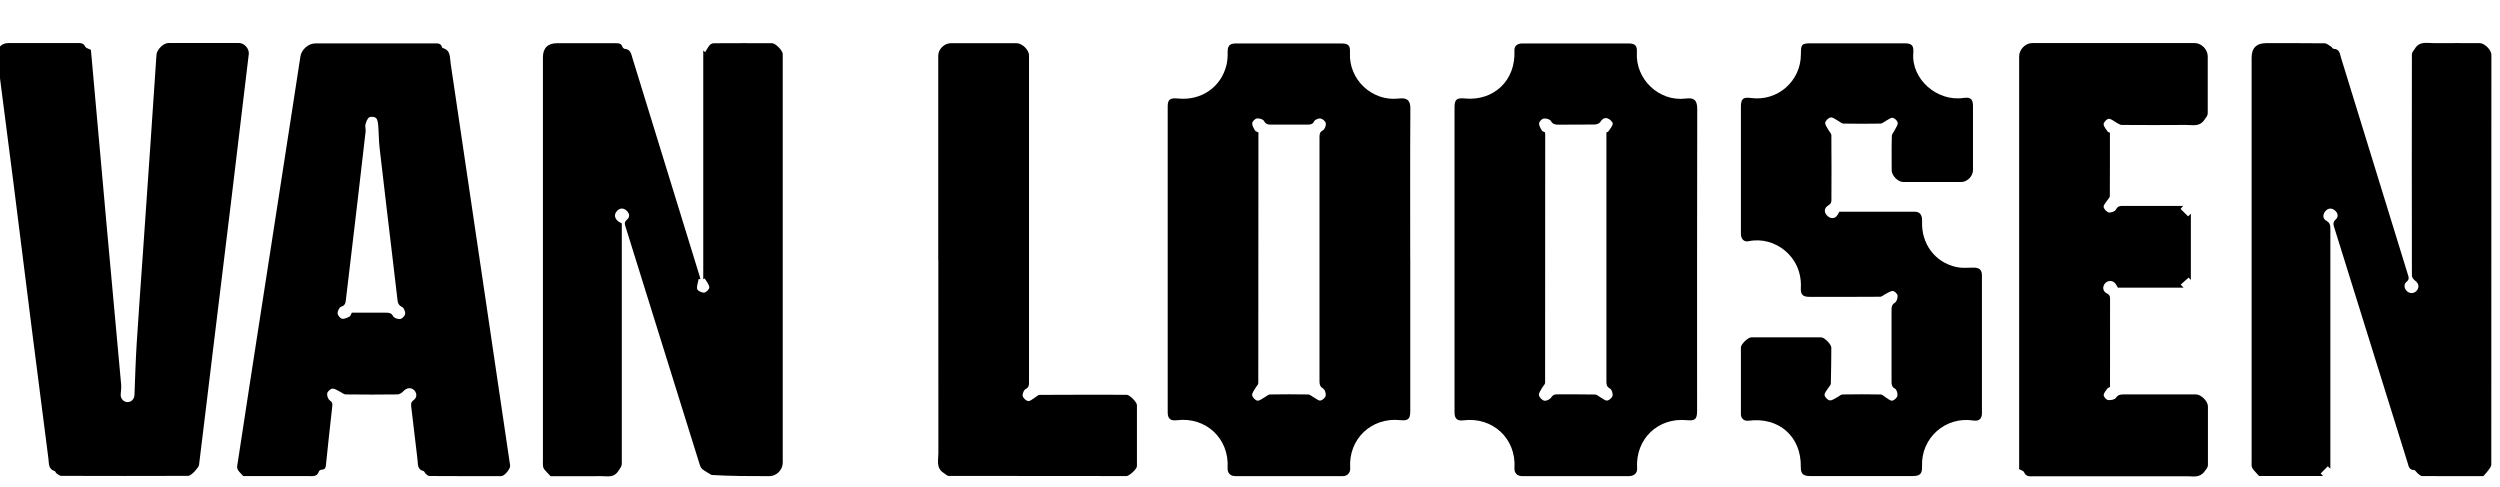
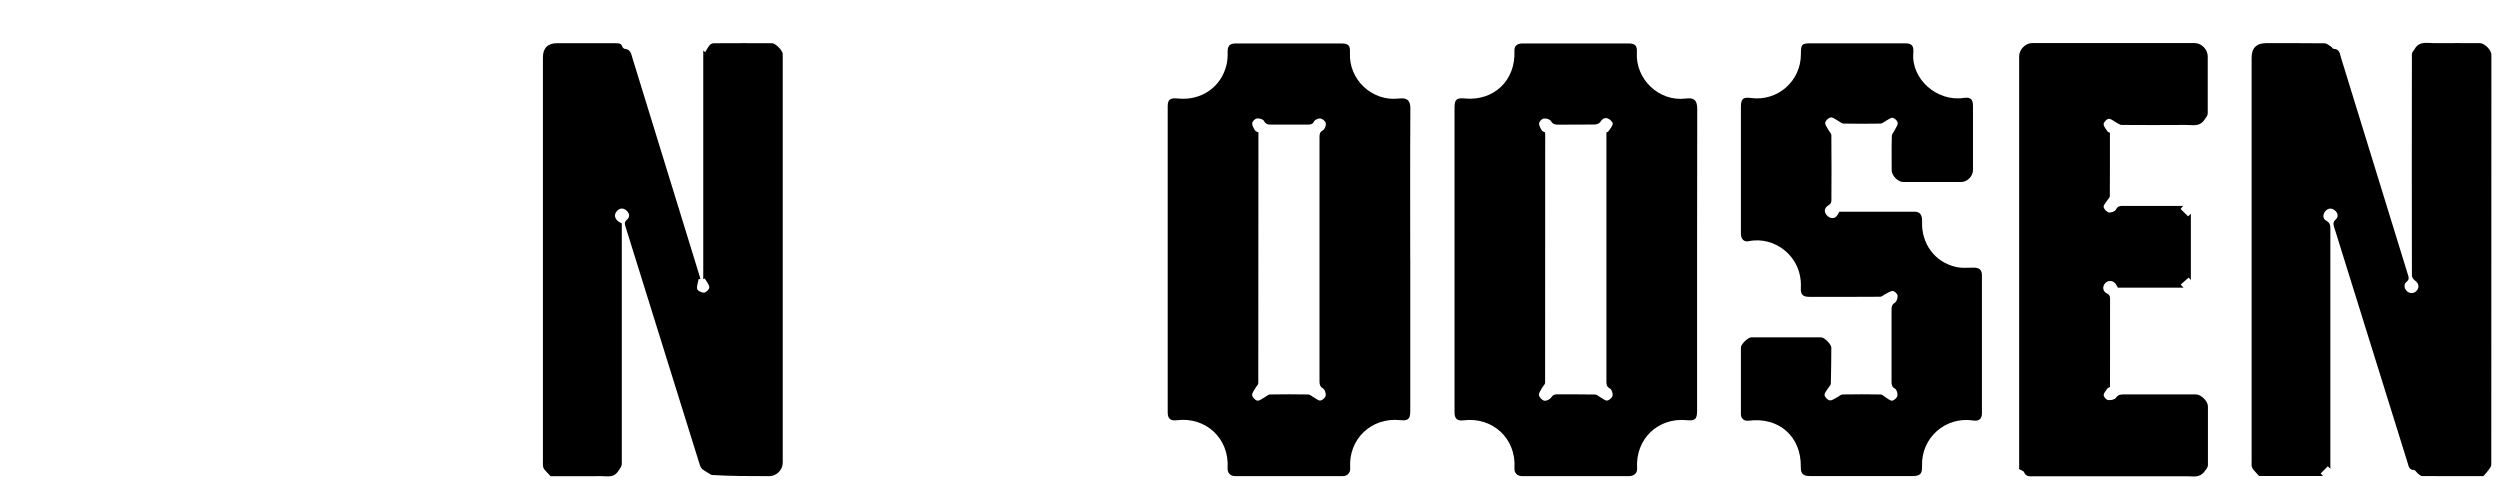
<svg xmlns="http://www.w3.org/2000/svg" width="159" height="31" viewBox="0 0 159 31" fill="none">
  <g clip-path="url(#clip0_2804_92)">
    <path d="M44.438 17.738C44.399 17.955 44.297 18.188 44.342 18.387C44.366 18.497 44.643 18.626 44.789 18.611C44.917 18.596 45.129 18.375 45.114 18.268C45.09 18.074 44.926 17.895 44.822 17.711C44.789 17.726 44.756 17.743 44.727 17.758V3.21C44.765 3.246 44.807 3.282 44.846 3.32C44.941 3.168 45.022 3.007 45.135 2.873C45.189 2.808 45.302 2.751 45.388 2.751C46.628 2.742 47.868 2.745 49.108 2.748C49.32 2.748 49.776 3.213 49.782 3.425C49.782 3.484 49.782 3.544 49.782 3.603C49.782 12.211 49.782 20.822 49.782 29.43C49.782 29.883 49.385 30.283 48.938 30.283C47.698 30.283 46.458 30.283 45.257 30.208C45.063 30.089 44.858 29.985 44.679 29.845C44.59 29.773 44.53 29.645 44.497 29.532C43.588 26.632 42.685 23.729 41.782 20.828C41.12 18.709 40.458 16.59 39.8 14.471C39.743 14.295 39.669 14.14 39.877 13.97C40.086 13.8 40.038 13.553 39.836 13.383C39.633 13.21 39.409 13.225 39.233 13.428C39.057 13.627 39.078 13.845 39.266 14.033C39.341 14.104 39.442 14.149 39.546 14.211V14.563C39.546 19.535 39.546 24.503 39.546 29.475C39.546 29.681 39.43 29.794 39.326 29.955C39.04 30.402 38.646 30.28 38.271 30.283C37.174 30.292 36.077 30.286 35.019 30.286C34.87 30.128 34.742 30 34.625 29.863C34.578 29.806 34.545 29.725 34.536 29.654C34.521 29.526 34.53 29.392 34.53 29.261C34.53 20.724 34.53 12.185 34.53 3.648C34.53 3.055 34.84 2.748 35.433 2.748C36.673 2.748 37.913 2.748 39.153 2.748C39.341 2.748 39.508 2.748 39.582 2.969C39.6 3.028 39.681 3.103 39.734 3.109C40.116 3.133 40.142 3.44 40.226 3.702C41.642 8.295 43.057 12.891 44.473 17.484C44.5 17.573 44.524 17.666 44.548 17.755L44.432 17.743L44.438 17.738Z" fill="black" />
    <path d="M157.933 30.283C156.646 30.283 155.346 30.286 154.047 30.277C153.957 30.277 153.865 30.187 153.784 30.125C153.695 30.053 153.617 29.898 153.531 29.895C153.215 29.886 153.191 29.657 153.129 29.448C151.573 24.45 150.014 19.451 148.455 14.456C148.395 14.265 148.368 14.125 148.55 13.961C148.75 13.779 148.693 13.538 148.488 13.374C148.282 13.21 148.056 13.234 147.886 13.439C147.716 13.648 147.722 13.91 147.945 14.033C148.216 14.179 148.211 14.372 148.211 14.614C148.208 19.55 148.211 24.483 148.211 29.418V29.809C148.157 29.758 148.1 29.707 148.047 29.657C147.895 29.809 147.746 29.961 147.594 30.113C147.644 30.166 147.695 30.22 147.746 30.274H143.677C143.54 30.122 143.421 30 143.313 29.869C143.266 29.812 143.224 29.74 143.209 29.669C143.191 29.576 143.203 29.478 143.203 29.386C143.203 20.813 143.203 12.238 143.203 3.666C143.203 3.055 143.513 2.745 144.124 2.745C145.364 2.745 146.604 2.739 147.844 2.754C147.978 2.754 148.112 2.876 148.237 2.951C148.306 2.992 148.36 3.106 148.422 3.106C148.807 3.118 148.813 3.428 148.89 3.675C150.309 8.268 151.725 12.864 153.14 17.457C153.191 17.624 153.254 17.764 153.057 17.922C152.854 18.083 152.905 18.381 153.108 18.542C153.31 18.703 153.588 18.659 153.734 18.447C153.883 18.229 153.814 18.006 153.585 17.836C153.492 17.767 153.397 17.633 153.397 17.529C153.388 12.831 153.388 8.134 153.397 3.44C153.397 3.329 153.513 3.222 153.576 3.112C153.874 2.593 154.377 2.748 154.824 2.745C155.79 2.736 156.756 2.742 157.722 2.745C158.017 2.745 158.452 3.183 158.452 3.475C158.452 12.167 158.452 20.861 158.446 29.552C158.446 29.672 158.339 29.797 158.261 29.907C158.175 30.029 158.067 30.137 157.939 30.283H157.933Z" fill="black" />
-     <path d="M15.475 30.28C15.347 30.14 15.234 30.038 15.15 29.916C15.1 29.842 15.073 29.731 15.085 29.645C15.383 27.672 15.687 25.702 15.991 23.728C16.432 20.876 16.876 18.027 17.317 15.174C17.758 12.334 18.197 9.496 18.635 6.656C18.793 5.636 18.954 4.614 19.106 3.592C19.171 3.153 19.615 2.76 20.059 2.76C22.587 2.76 25.115 2.76 27.642 2.76C27.848 2.76 28.044 2.745 28.11 3.001C28.116 3.022 28.137 3.049 28.155 3.055C28.676 3.192 28.602 3.651 28.659 4.021C29.404 9.013 30.14 14.006 30.876 18.998C31.398 22.533 31.922 26.071 32.444 29.606C32.474 29.809 32.089 30.28 31.881 30.28C30.355 30.283 28.828 30.283 27.302 30.274C27.222 30.274 27.138 30.184 27.067 30.122C27.016 30.077 26.989 29.973 26.939 29.961C26.527 29.863 26.587 29.517 26.554 29.234C26.417 28.113 26.292 26.992 26.155 25.872C26.134 25.696 26.131 25.576 26.304 25.451C26.539 25.281 26.527 24.986 26.325 24.802C26.119 24.617 25.836 24.67 25.639 24.897C25.556 24.992 25.404 25.082 25.282 25.085C24.185 25.099 23.088 25.099 21.991 25.085C21.857 25.085 21.726 24.953 21.591 24.894C21.439 24.825 21.276 24.7 21.13 24.718C21.004 24.733 20.828 24.906 20.808 25.025C20.787 25.168 20.87 25.395 20.986 25.475C21.156 25.591 21.147 25.699 21.13 25.86C20.992 27.076 20.864 28.292 20.736 29.508C20.718 29.693 20.712 29.866 20.456 29.872C20.396 29.872 20.298 29.928 20.283 29.982C20.161 30.357 19.851 30.277 19.58 30.277C18.197 30.277 16.814 30.277 15.478 30.277L15.475 30.28ZM22.375 19.887C23.097 19.887 23.824 19.889 24.548 19.887C24.748 19.887 24.891 19.901 25.007 20.116C25.07 20.229 25.314 20.313 25.457 20.289C25.582 20.268 25.752 20.089 25.767 19.964C25.785 19.821 25.69 19.579 25.576 19.526C25.35 19.422 25.302 19.267 25.279 19.064C25.18 18.214 25.079 17.365 24.98 16.518C24.7 14.149 24.414 11.782 24.143 9.41C24.089 8.945 24.095 8.474 24.056 8.006C24.041 7.833 24.024 7.624 23.919 7.511C23.839 7.425 23.574 7.398 23.478 7.466C23.353 7.556 23.285 7.758 23.24 7.925C23.207 8.053 23.27 8.205 23.255 8.343C23.085 9.842 22.912 11.338 22.736 12.834C22.492 14.909 22.247 16.983 22 19.058C21.976 19.252 21.961 19.427 21.699 19.505C21.585 19.538 21.466 19.779 21.469 19.922C21.472 20.047 21.63 20.241 21.752 20.271C21.892 20.304 22.077 20.211 22.226 20.137C22.295 20.101 22.322 19.982 22.375 19.889V19.887Z" fill="black" />
    <path d="M89.693 16.483C89.693 19.705 89.693 22.927 89.693 26.149C89.693 26.649 89.553 26.775 89.058 26.721C87.21 26.527 85.747 27.934 85.872 29.779C85.89 30.056 85.699 30.28 85.416 30.28C83.127 30.283 80.838 30.283 78.552 30.28C78.242 30.28 78.057 30.068 78.075 29.761C78.188 27.892 76.701 26.497 74.841 26.727C74.445 26.775 74.266 26.626 74.266 26.235C74.266 19.743 74.266 13.255 74.266 6.763C74.266 6.331 74.421 6.214 74.915 6.265C76.4 6.417 77.675 5.541 78.009 4.113C78.072 3.851 78.081 3.571 78.078 3.299C78.075 2.924 78.206 2.766 78.591 2.763C79.067 2.76 79.544 2.763 80.021 2.763C81.774 2.763 83.526 2.763 85.276 2.763C85.768 2.763 85.881 2.882 85.857 3.362C85.774 5.067 87.27 6.474 88.984 6.265C89.455 6.208 89.702 6.355 89.699 6.891C89.678 10.089 89.69 13.287 89.69 16.486L89.693 16.483ZM80.036 8.426C80.036 13.761 80.036 19.064 80.027 24.366C80.027 24.465 79.911 24.56 79.857 24.661C79.774 24.816 79.622 24.983 79.637 25.132C79.649 25.264 79.839 25.466 79.968 25.481C80.114 25.499 80.284 25.344 80.441 25.261C80.552 25.204 80.659 25.088 80.769 25.088C81.58 25.073 82.391 25.073 83.201 25.088C83.324 25.088 83.44 25.213 83.562 25.275C83.699 25.35 83.848 25.49 83.973 25.475C84.105 25.457 84.286 25.299 84.313 25.174C84.343 25.034 84.269 24.79 84.158 24.718C83.965 24.596 83.92 24.474 83.92 24.265C83.926 19.082 83.926 13.898 83.92 8.712C83.92 8.524 83.941 8.396 84.14 8.286C84.257 8.223 84.343 7.982 84.322 7.842C84.304 7.72 84.123 7.562 83.991 7.538C83.863 7.514 83.634 7.606 83.58 7.714C83.473 7.925 83.324 7.925 83.142 7.925C82.391 7.925 81.64 7.925 80.888 7.925C80.686 7.925 80.513 7.931 80.391 7.693C80.334 7.583 80.087 7.514 79.938 7.532C79.824 7.547 79.655 7.717 79.643 7.83C79.628 7.979 79.732 8.149 79.812 8.295C79.845 8.355 79.953 8.378 80.036 8.423V8.426Z" fill="black" />
    <path d="M92.508 16.489C92.508 13.267 92.508 10.044 92.508 6.822C92.508 6.334 92.645 6.214 93.134 6.262C95.011 6.447 96.409 5.112 96.317 3.219C96.302 2.939 96.484 2.766 96.809 2.763C97.739 2.76 98.669 2.763 99.599 2.763C100.922 2.763 102.245 2.763 103.569 2.763C104.001 2.763 104.132 2.906 104.105 3.335C104.004 5.037 105.512 6.477 107.205 6.268C107.688 6.208 107.947 6.31 107.944 6.936C107.929 13.332 107.935 19.729 107.935 26.125C107.935 26.658 107.81 26.775 107.292 26.724C105.438 26.539 104.001 27.928 104.12 29.791C104.138 30.092 103.932 30.283 103.581 30.283C102.317 30.283 101.053 30.283 99.789 30.283C98.8 30.283 97.81 30.283 96.821 30.283C96.484 30.283 96.299 30.08 96.32 29.755C96.436 27.898 94.934 26.497 93.074 26.733C92.681 26.784 92.508 26.632 92.508 26.226C92.508 22.98 92.508 19.735 92.508 16.489ZM98.263 8.42C98.269 8.465 98.275 8.501 98.275 8.536C98.275 13.803 98.275 19.07 98.269 24.337C98.269 24.453 98.126 24.563 98.067 24.682C97.989 24.831 97.852 25.001 97.879 25.135C97.903 25.272 98.079 25.457 98.216 25.484C98.35 25.511 98.576 25.401 98.654 25.281C98.764 25.111 98.877 25.079 99.053 25.079C99.852 25.085 100.651 25.073 101.45 25.091C101.569 25.091 101.688 25.219 101.807 25.281C101.944 25.356 102.096 25.496 102.222 25.475C102.353 25.454 102.535 25.296 102.558 25.171C102.588 25.031 102.511 24.775 102.4 24.718C102.168 24.596 102.168 24.429 102.168 24.226C102.168 19.079 102.168 13.931 102.168 8.781V8.426C102.222 8.396 102.278 8.384 102.299 8.349C102.4 8.194 102.552 8.036 102.57 7.869C102.579 7.764 102.397 7.589 102.266 7.538C102.058 7.454 101.894 7.568 101.769 7.77C101.715 7.86 101.539 7.916 101.42 7.919C100.657 7.931 99.894 7.922 99.131 7.928C98.922 7.928 98.761 7.916 98.636 7.693C98.573 7.583 98.329 7.517 98.18 7.538C98.067 7.553 97.897 7.726 97.888 7.839C97.876 7.988 97.98 8.158 98.061 8.301C98.094 8.36 98.198 8.381 98.266 8.42H98.263Z" fill="black" />
-     <path d="M5.782 3.171C6.122 6.98 6.461 10.781 6.804 14.578C7.102 17.869 7.409 21.156 7.704 24.447C7.722 24.655 7.695 24.87 7.677 25.082C7.657 25.329 7.835 25.553 8.083 25.573C8.327 25.594 8.539 25.386 8.551 25.141C8.595 24.038 8.625 22.936 8.694 21.836C8.816 19.901 8.959 17.97 9.093 16.038C9.254 13.738 9.412 11.439 9.57 9.138C9.698 7.252 9.826 5.368 9.952 3.481C9.973 3.162 10.387 2.739 10.706 2.736C12.208 2.736 13.71 2.736 15.212 2.736C15.543 2.736 15.862 3.112 15.823 3.434C15.457 6.501 15.093 9.568 14.721 12.632C14.327 15.886 13.925 19.141 13.531 22.393C13.239 24.787 12.956 27.18 12.658 29.573C12.643 29.684 12.533 29.788 12.458 29.886C12.396 29.97 12.321 30.05 12.241 30.113C12.16 30.175 12.062 30.265 11.973 30.265C9.278 30.274 6.584 30.274 3.889 30.265C3.788 30.265 3.683 30.166 3.588 30.101C3.543 30.068 3.525 29.979 3.481 29.964C3.061 29.836 3.12 29.475 3.078 29.159C2.73 26.438 2.378 23.716 2.032 20.995C1.639 17.895 1.254 14.796 0.864 11.696C0.518 8.983 0.166 6.262 -0.185 3.541C-0.239 3.106 0.071 2.739 0.521 2.739C1.964 2.739 3.406 2.739 4.849 2.739C5.072 2.739 5.296 2.7 5.427 2.972C5.472 3.064 5.642 3.097 5.782 3.171Z" fill="black" />
    <path d="M117.005 13.466C118.591 13.466 120.189 13.463 121.783 13.466C122.111 13.466 122.26 13.681 122.245 14.077C122.186 15.499 123.056 16.682 124.421 16.983C124.761 17.058 125.13 17.031 125.485 17.022C125.873 17.013 126.051 17.144 126.051 17.517C126.051 20.441 126.051 23.368 126.051 26.292C126.051 26.643 125.852 26.799 125.503 26.745C123.727 26.471 122.174 27.851 122.242 29.642C122.26 30.134 122.123 30.277 121.628 30.277C119.458 30.277 117.288 30.277 115.119 30.277C114.671 30.277 114.525 30.128 114.531 29.684C114.561 27.761 113.139 26.506 111.214 26.757C110.937 26.793 110.722 26.629 110.722 26.342C110.716 24.927 110.719 23.511 110.722 22.098C110.722 21.889 111.172 21.454 111.387 21.454C112.865 21.454 114.344 21.454 115.822 21.454C116.034 21.454 116.475 21.901 116.472 22.11C116.466 22.87 116.463 23.633 116.442 24.393C116.442 24.483 116.341 24.572 116.287 24.661C116.198 24.813 116.034 24.974 116.043 25.12C116.049 25.249 116.242 25.448 116.37 25.463C116.519 25.484 116.692 25.341 116.853 25.261C116.967 25.207 117.071 25.091 117.181 25.088C117.992 25.073 118.803 25.073 119.613 25.088C119.721 25.088 119.825 25.21 119.932 25.272C120.069 25.35 120.215 25.499 120.341 25.481C120.469 25.466 120.648 25.302 120.674 25.177C120.704 25.037 120.633 24.781 120.525 24.721C120.308 24.602 120.302 24.45 120.302 24.256C120.302 22.733 120.302 21.213 120.302 19.69C120.302 19.502 120.329 19.371 120.516 19.252C120.63 19.18 120.701 18.951 120.686 18.802C120.674 18.688 120.502 18.518 120.391 18.509C120.245 18.497 120.087 18.617 119.938 18.688C119.813 18.748 119.697 18.87 119.575 18.873C118.072 18.885 116.57 18.882 115.068 18.879C114.66 18.879 114.511 18.73 114.534 18.316C114.642 16.292 112.844 14.998 111.22 15.341C110.916 15.404 110.722 15.207 110.722 14.861C110.719 13.875 110.722 12.888 110.722 11.901C110.722 10.2 110.722 8.501 110.722 6.799C110.722 6.283 110.859 6.164 111.354 6.232C113.044 6.465 114.534 5.168 114.537 3.46C114.537 2.799 114.585 2.754 115.241 2.754C117.196 2.754 119.151 2.754 121.107 2.754C121.604 2.754 121.724 2.888 121.685 3.389C121.56 5.028 123.187 6.477 124.877 6.229C125.327 6.164 125.482 6.295 125.482 6.754C125.482 8.11 125.482 9.466 125.482 10.819C125.482 11.207 125.116 11.576 124.737 11.576C123.509 11.576 122.281 11.576 121.053 11.576C120.713 11.576 120.311 11.171 120.311 10.831C120.311 10.107 120.299 9.38 120.32 8.656C120.323 8.524 120.448 8.396 120.51 8.262C120.582 8.11 120.713 7.949 120.695 7.809C120.68 7.687 120.499 7.508 120.376 7.493C120.239 7.478 120.081 7.618 119.935 7.693C119.825 7.749 119.715 7.857 119.604 7.86C118.817 7.875 118.031 7.875 117.244 7.86C117.122 7.86 117.005 7.735 116.883 7.672C116.734 7.594 116.57 7.448 116.433 7.469C116.296 7.49 116.102 7.672 116.084 7.803C116.066 7.949 116.215 8.119 116.296 8.274C116.356 8.387 116.475 8.495 116.475 8.605C116.487 9.985 116.484 11.365 116.478 12.742C116.478 12.831 116.433 12.966 116.364 13.004C116.144 13.135 115.992 13.302 116.09 13.55C116.144 13.681 116.299 13.821 116.436 13.857C116.695 13.925 116.853 13.746 116.949 13.517C116.958 13.496 116.978 13.481 117.005 13.448V13.466Z" fill="black" />
    <path d="M128.418 29.833C128.418 29.713 128.418 29.597 128.418 29.478C128.418 20.846 128.418 12.211 128.418 3.58C128.418 3.147 128.82 2.739 129.247 2.739C132.692 2.739 136.138 2.739 139.583 2.739C140.013 2.739 140.412 3.147 140.412 3.583C140.412 4.784 140.412 5.985 140.412 7.186C140.412 7.368 140.305 7.463 140.212 7.603C139.89 8.092 139.44 7.94 139.023 7.946C137.664 7.958 136.305 7.955 134.945 7.946C134.832 7.946 134.719 7.857 134.609 7.8C134.442 7.714 134.278 7.553 134.117 7.556C133.998 7.556 133.789 7.776 133.792 7.896C133.792 8.059 133.956 8.223 134.057 8.381C134.078 8.411 134.138 8.417 134.191 8.435C134.191 9.788 134.194 11.132 134.185 12.477C134.185 12.566 134.078 12.653 134.024 12.742C133.938 12.882 133.774 13.034 133.792 13.162C133.81 13.296 133.986 13.481 134.12 13.511C134.257 13.541 134.513 13.448 134.57 13.335C134.686 13.097 134.847 13.094 135.056 13.097C136.32 13.103 137.583 13.097 138.847 13.097C138.793 13.159 138.74 13.222 138.686 13.287C138.844 13.445 139.005 13.603 139.163 13.761C139.223 13.705 139.279 13.651 139.339 13.594V17.803C139.291 17.752 139.241 17.705 139.193 17.654C139.026 17.803 138.859 17.955 138.692 18.104C138.752 18.167 138.814 18.229 138.874 18.295H134.698C134.633 18.191 134.585 18.077 134.504 17.997C134.329 17.812 134.033 17.836 133.872 18.032C133.706 18.238 133.732 18.518 133.971 18.644C134.129 18.724 134.2 18.799 134.2 18.986C134.194 20.852 134.197 22.721 134.197 24.614C134.147 24.64 134.066 24.658 134.033 24.706C133.938 24.84 133.801 24.986 133.795 25.129C133.792 25.237 133.959 25.427 134.069 25.442C134.233 25.463 134.495 25.419 134.57 25.305C134.713 25.094 134.877 25.085 135.083 25.085C136.609 25.085 138.135 25.085 139.661 25.085C139.992 25.085 140.424 25.517 140.424 25.848C140.424 27.085 140.424 28.322 140.424 29.558C140.424 29.746 140.317 29.836 140.212 29.979C139.902 30.408 139.494 30.289 139.106 30.289C135.864 30.295 132.621 30.292 129.378 30.289C129.13 30.289 128.862 30.354 128.728 30.029C128.692 29.943 128.534 29.907 128.424 29.842L128.418 29.833Z" fill="black" />
-     <path d="M59.672 16.524C59.672 12.197 59.672 7.869 59.672 3.541C59.672 3.13 60.056 2.748 60.471 2.748C61.865 2.748 63.26 2.748 64.655 2.748C65.007 2.748 65.445 3.174 65.445 3.517C65.445 10.45 65.445 17.38 65.445 24.313C65.445 24.494 65.445 24.634 65.234 24.742C65.117 24.801 65.016 25.046 65.043 25.18C65.07 25.314 65.254 25.487 65.391 25.508C65.52 25.526 65.678 25.371 65.818 25.287C65.919 25.231 66.014 25.114 66.113 25.114C67.961 25.102 69.809 25.105 71.657 25.108C71.842 25.108 72.306 25.573 72.309 25.761C72.309 27.058 72.309 28.354 72.309 29.648C72.309 29.824 71.824 30.277 71.642 30.277C67.874 30.277 64.107 30.277 60.342 30.268C60.235 30.268 60.128 30.149 60.023 30.083C59.52 29.773 59.681 29.272 59.681 28.831C59.675 24.73 59.678 20.629 59.678 16.524H59.672Z" fill="black" />
  </g>
  <defs>
    <clipPath id="clip0_2804_92">
      <rect width="159" height="31" fill="white" transform="translate(0 0)" />
    </clipPath>
  </defs>
</svg>